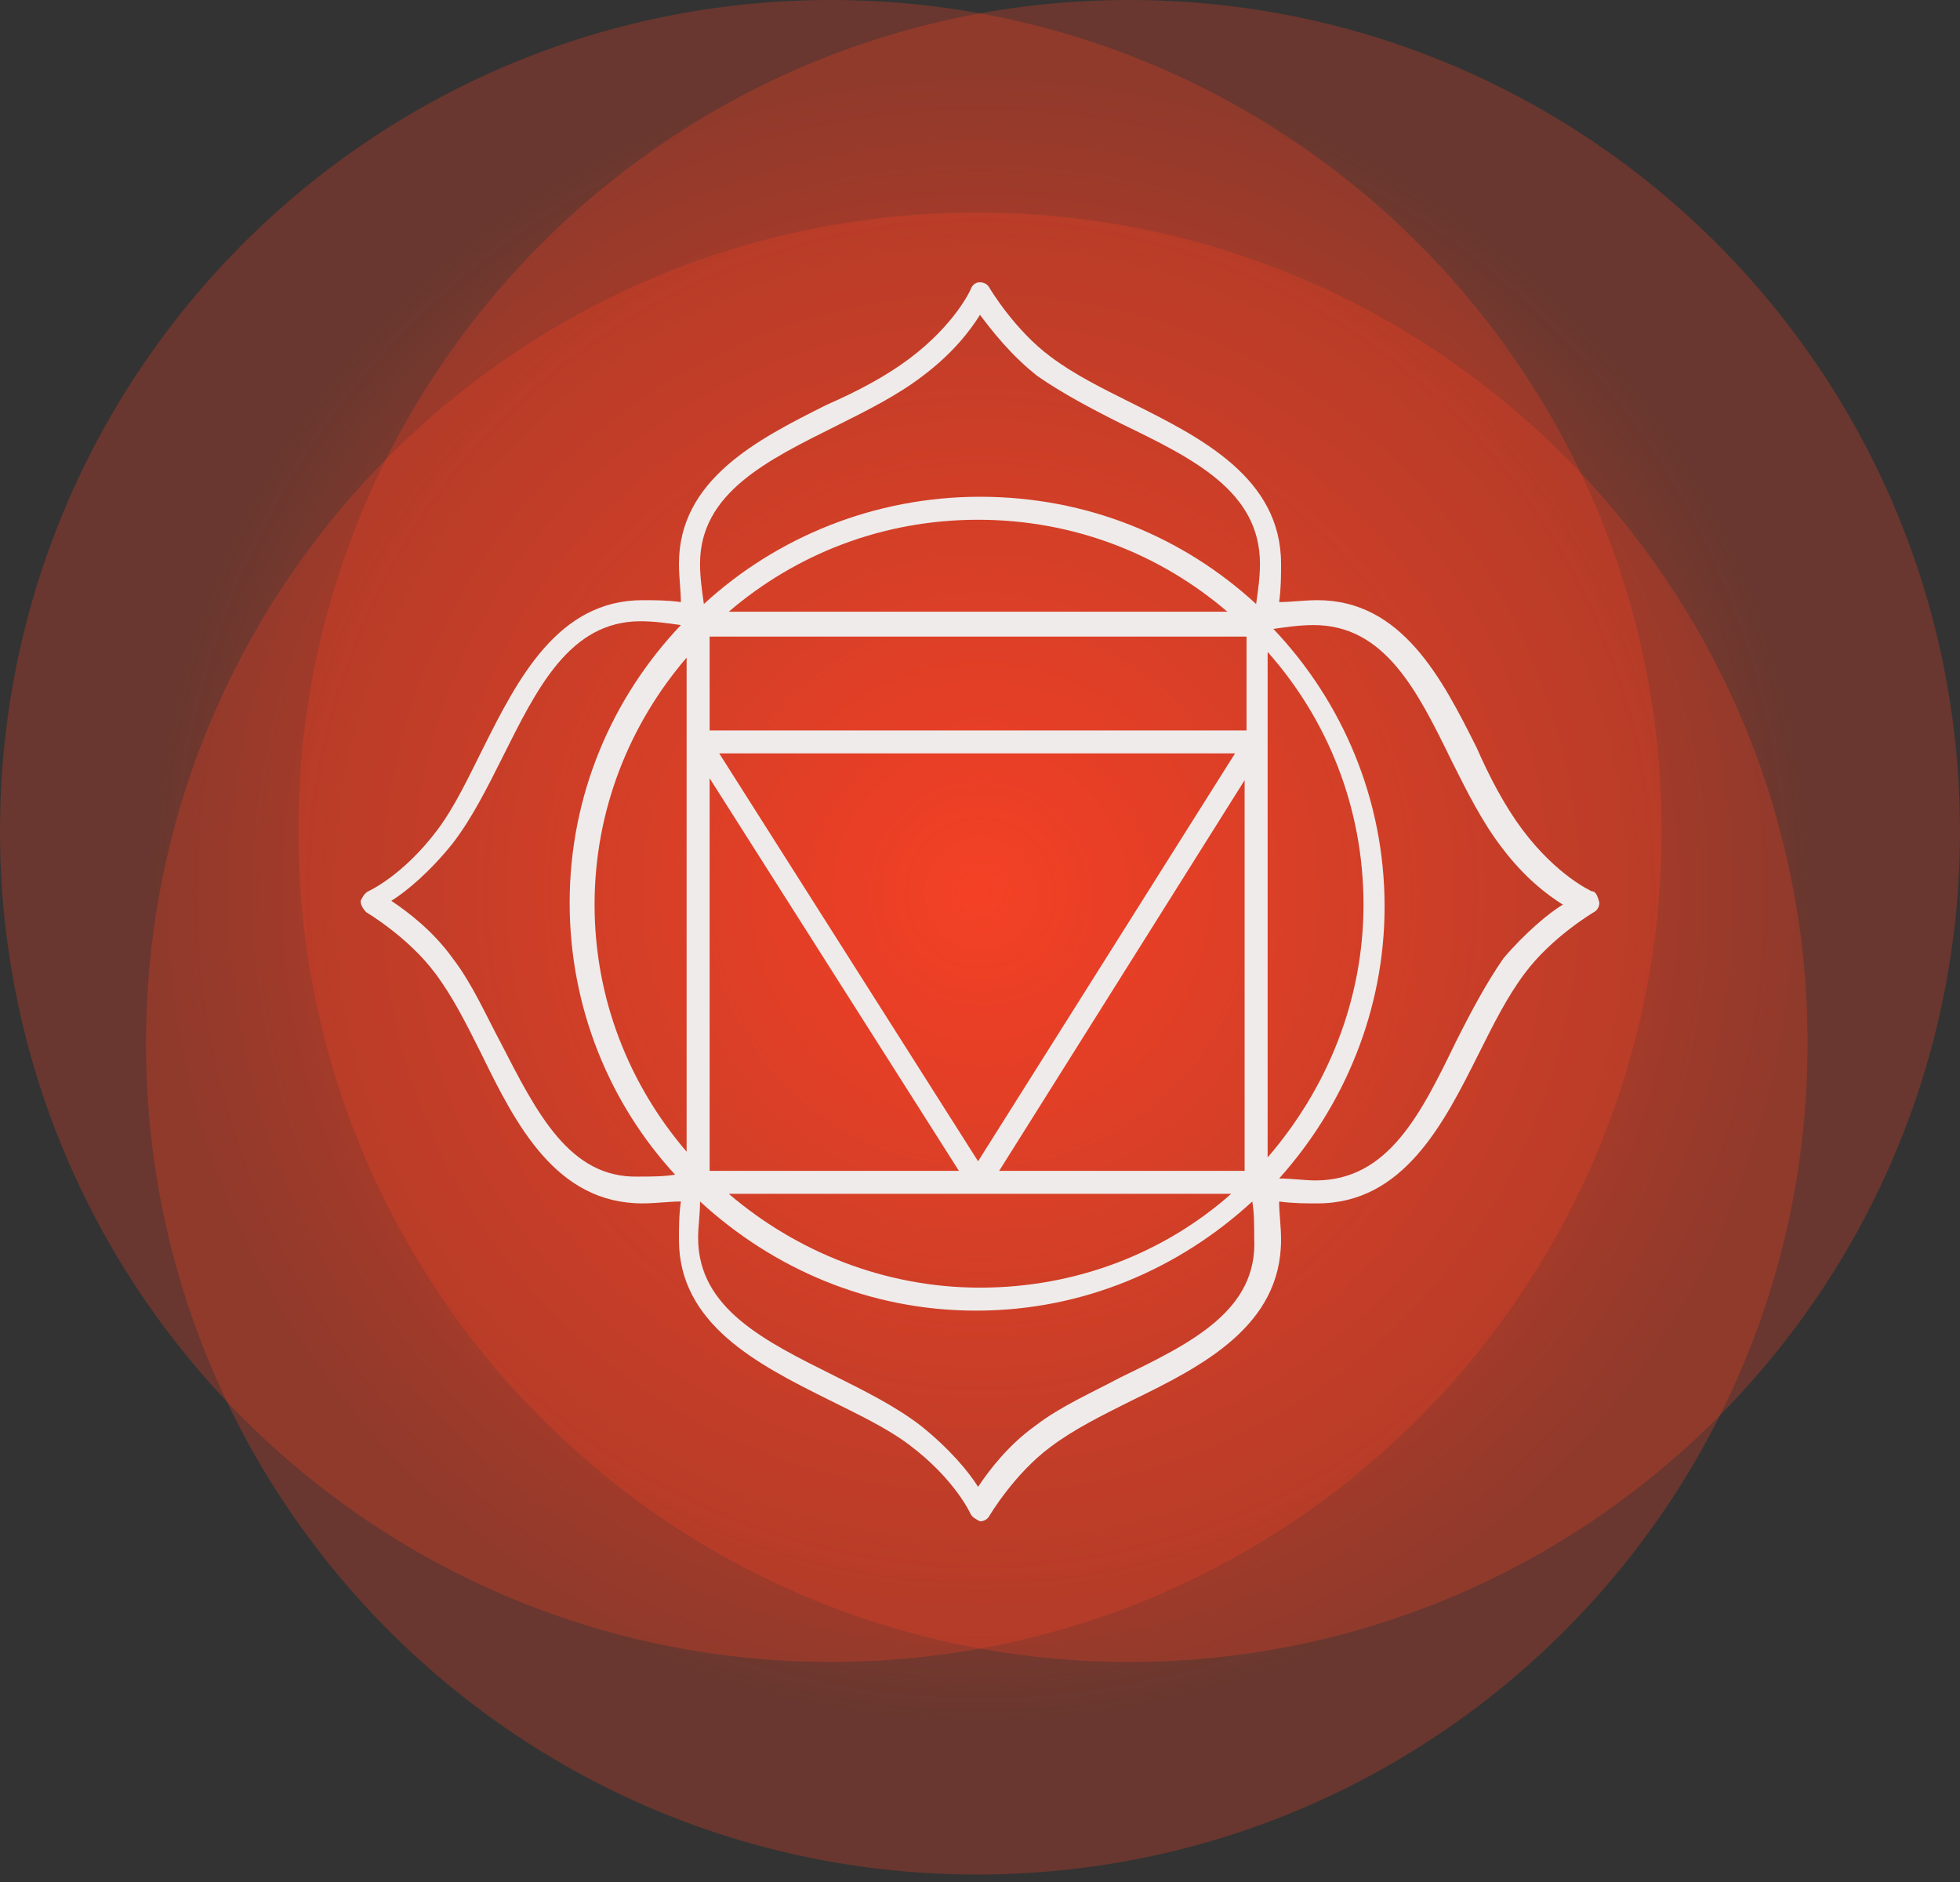
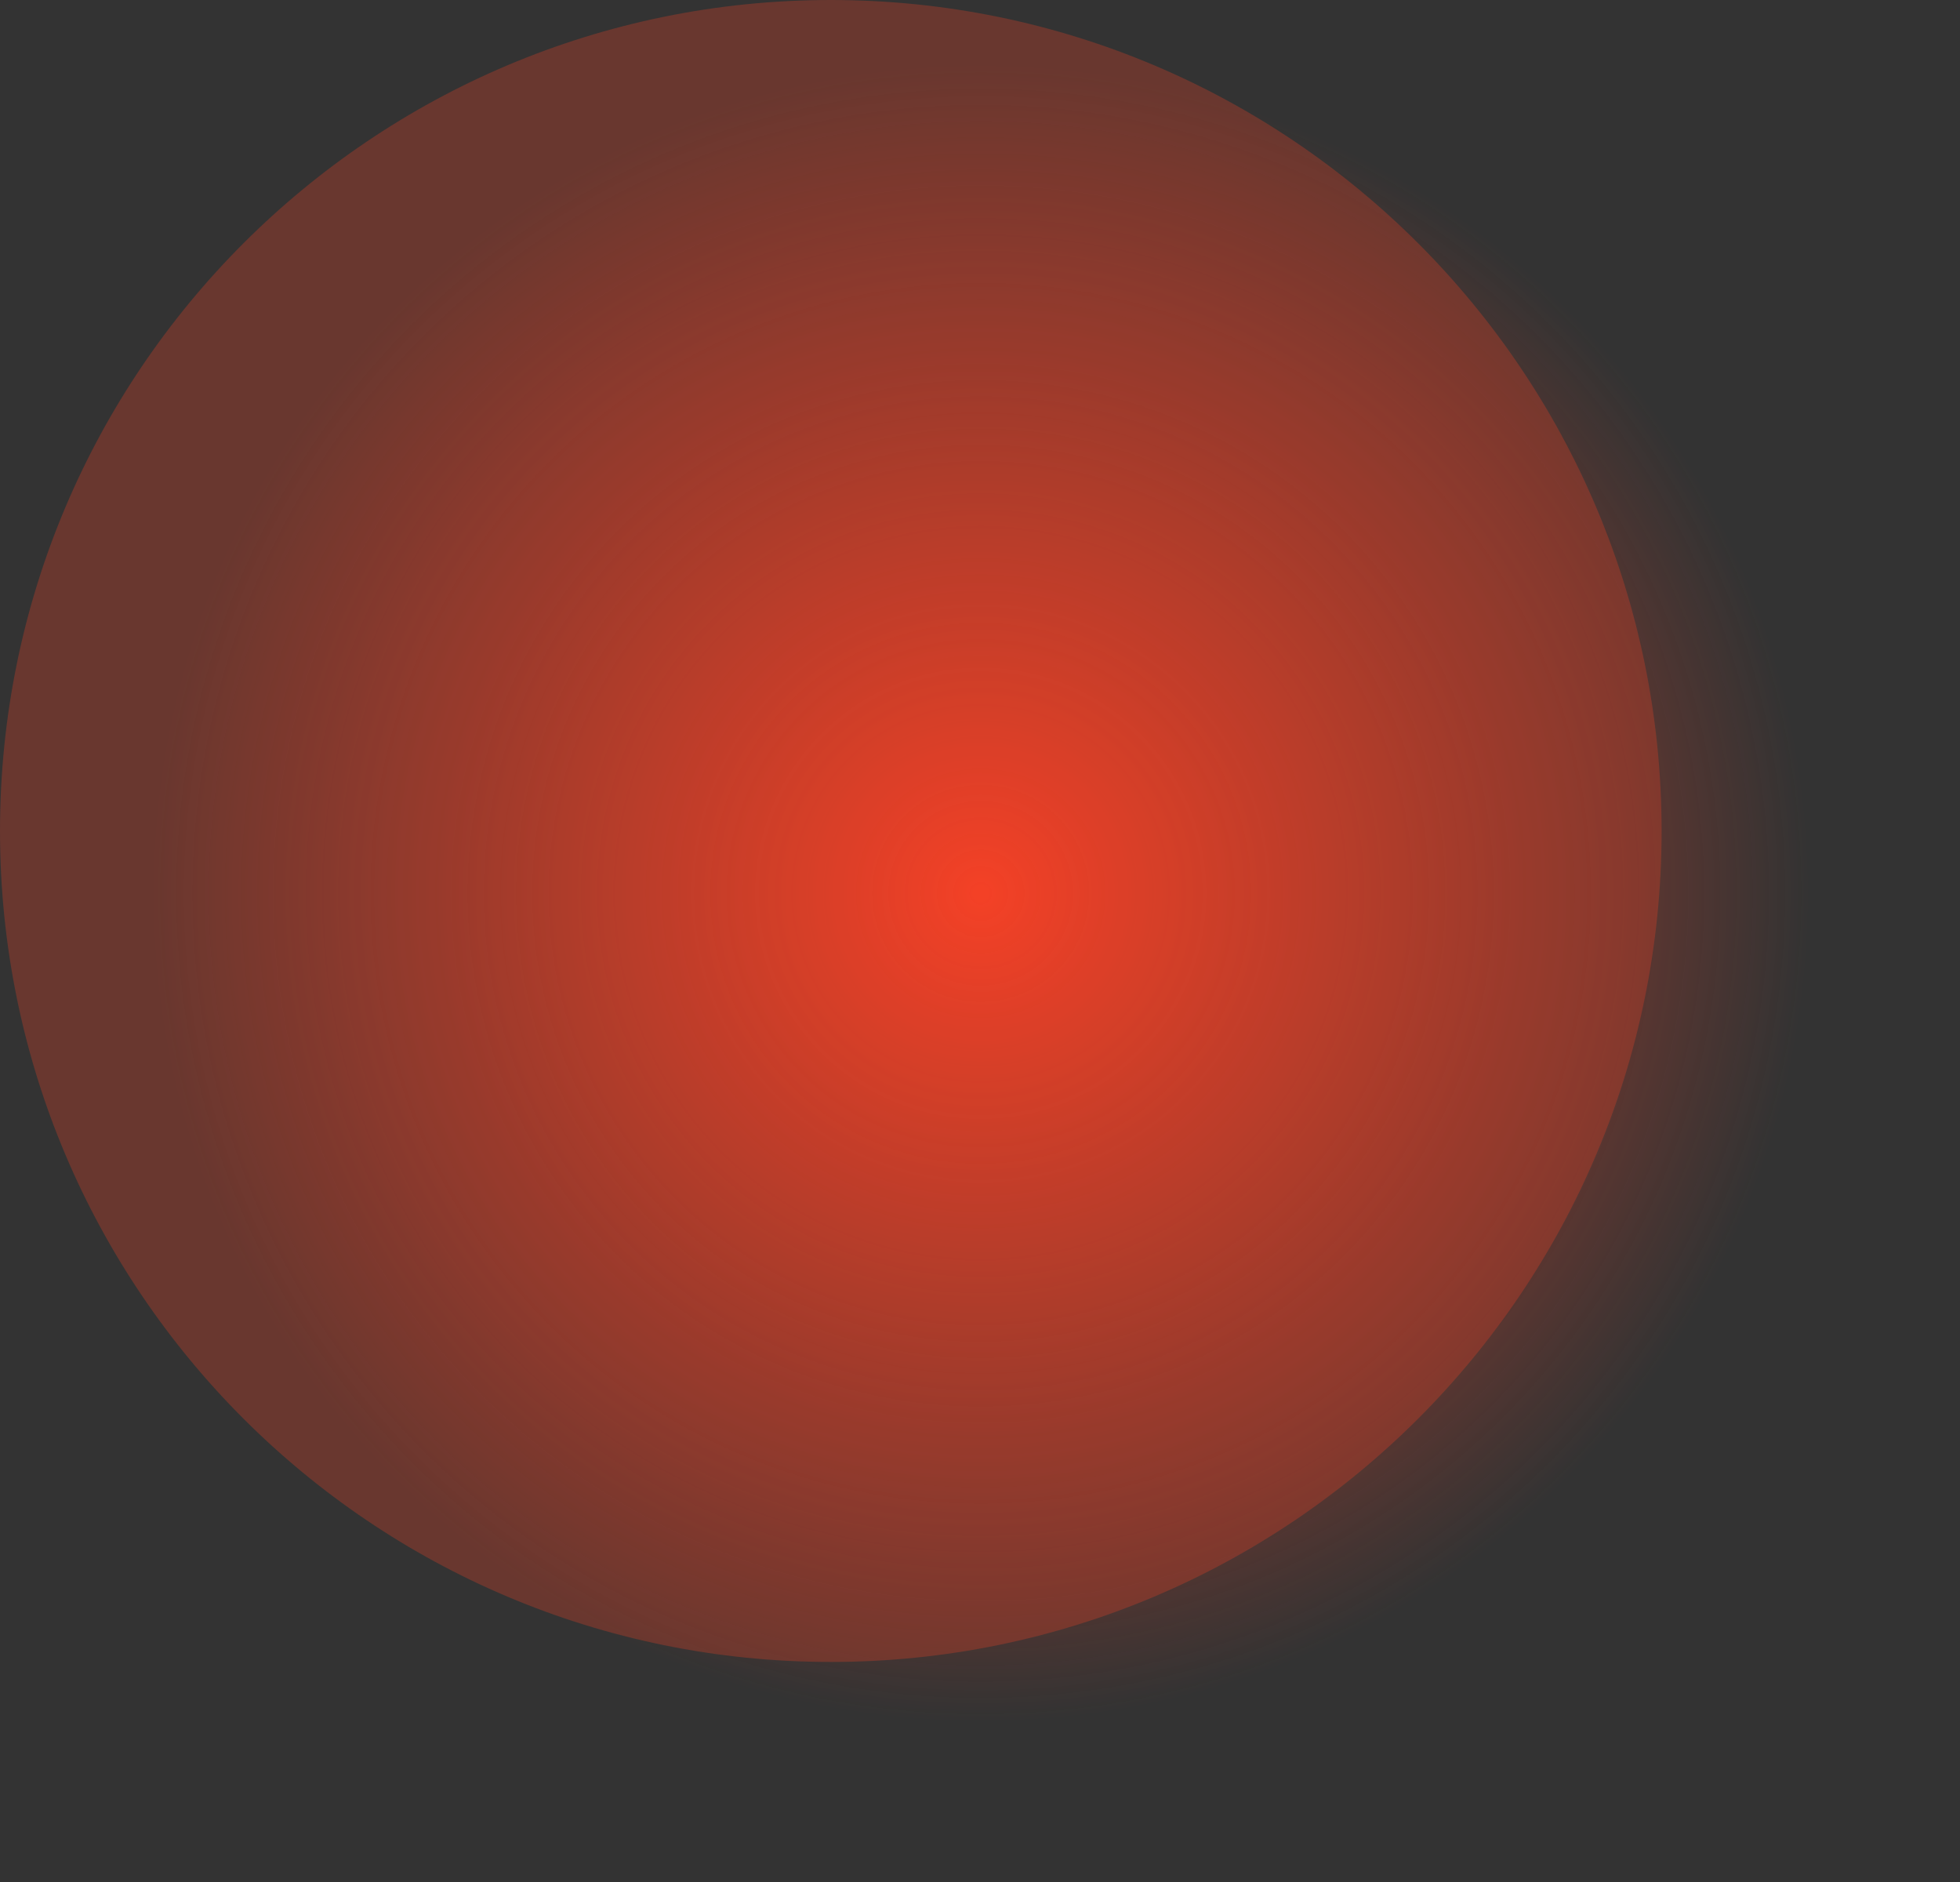
<svg xmlns="http://www.w3.org/2000/svg" width="125" height="120" viewBox="0 0 125 120" fill="none">
  <rect x="0" y="0" width="125" height="120" fill="#333333" stroke="none" />
  <path d="M62.569 109.94C91.831 109.94 115.553 86.218 115.553 56.955C115.553 27.692 91.831 3.97 62.569 3.97C33.306 3.97 9.584 27.692 9.584 56.955C9.584 86.218 33.306 109.94 62.569 109.94Z" fill="url(#paint0_radial)" />
  <path opacity="0.28" d="M52.985 105.969C82.247 105.969 105.969 82.247 105.969 52.985C105.969 23.722 82.247 0 52.985 0C23.722 0 0 23.722 0 52.985C0 82.247 23.722 105.969 52.985 105.969Z" fill="#F34127" />
-   <path opacity="0.28" d="M62.294 119.524C91.557 119.524 115.279 95.802 115.279 66.539C115.279 37.276 91.557 13.554 62.294 13.554C33.032 13.554 9.31 37.276 9.31 66.539C9.31 95.802 33.032 119.524 62.294 119.524Z" fill="#F34127" />
-   <path opacity="0.28" d="M72.015 105.969C101.278 105.969 125 82.247 125 52.985C125 23.722 101.278 0 72.015 0C42.752 0 19.03 23.722 19.03 52.985C19.03 82.247 42.752 105.969 72.015 105.969Z" fill="#F34127" />
-   <path d="M101.511 56.828C101.511 56.828 99.31 55.852 97.108 52.921C96.008 51.456 95.029 49.624 94.173 47.671C91.972 43.275 89.404 38.269 84.023 38.269C83.167 38.269 82.311 38.391 81.577 38.391C81.7 37.536 81.7 36.682 81.7 35.949C81.7 30.454 76.564 27.89 72.161 25.692C70.204 24.716 68.492 23.861 67.025 22.762C64.701 21.052 63.111 18.366 63.111 18.366C62.989 18.122 62.745 18 62.5 18C62.255 18 62.011 18.122 61.889 18.488C61.889 18.488 60.91 20.686 57.975 22.884C56.508 23.983 54.673 24.96 52.717 25.814C48.314 28.012 43.3 30.576 43.3 35.949C43.3 36.804 43.423 37.658 43.423 38.391C42.567 38.269 41.711 38.269 40.977 38.269C35.596 38.269 33.028 43.275 30.827 47.671C29.848 49.624 28.992 51.456 27.892 52.921C25.69 55.852 23.489 56.828 23.489 56.828C23.245 56.95 23.122 57.195 23 57.439C23 57.683 23.122 57.927 23.367 58.172C23.367 58.172 26.057 59.759 27.769 62.079C28.87 63.544 29.726 65.254 30.704 67.207C32.906 71.725 35.474 76.731 40.977 76.731C41.833 76.731 42.689 76.609 43.423 76.609C43.3 77.464 43.3 78.318 43.3 79.051C43.3 84.424 48.314 86.988 52.717 89.185C54.673 90.162 56.508 91.017 57.975 92.116C60.91 94.314 61.889 96.512 61.889 96.512C62.011 96.756 62.255 96.878 62.5 97C62.745 97 62.989 96.878 63.111 96.634C63.111 96.634 64.701 93.947 67.025 92.238C68.492 91.139 70.204 90.284 72.161 89.308C76.686 87.11 81.7 84.546 81.7 79.051C81.7 78.196 81.577 77.342 81.577 76.609C82.433 76.731 83.29 76.731 84.023 76.731C89.526 76.731 92.094 71.603 94.296 67.207C95.274 65.254 96.13 63.544 97.231 62.079C98.943 59.759 101.633 58.172 101.633 58.172C101.878 58.049 102 57.805 102 57.561C101.878 57.073 101.755 56.828 101.511 56.828ZM79.376 46.572H45.257V40.589H79.498V46.572H79.376ZM78.765 48.037L62.378 74.045L45.868 48.037H78.765V48.037ZM45.257 49.624L61.155 74.655H45.257V49.624ZM79.376 49.746V74.655H63.723L79.376 49.746ZM46.48 39.002C50.76 35.339 56.263 33.141 62.378 33.141C68.492 33.141 73.995 35.339 78.275 39.002H46.48ZM43.789 73.434C40.121 69.161 37.919 63.666 37.919 57.683C37.919 51.7 40.121 46.206 43.789 41.932V73.434ZM62.5 76.121H78.52C74.24 79.906 68.615 82.103 62.5 82.103C56.385 82.103 50.76 79.784 46.48 76.121H62.5ZM80.844 73.801V41.566C84.635 45.839 86.958 51.456 86.958 57.683C86.958 63.788 84.635 69.405 80.844 73.801ZM53.328 27.158C55.285 26.181 57.242 25.204 58.831 23.983C60.788 22.518 61.889 21.053 62.5 20.076C63.234 21.053 64.457 22.64 66.169 23.983C67.758 25.082 69.593 26.059 71.549 27.035C76.074 29.233 80.355 31.309 80.355 35.949C80.355 36.804 80.232 37.658 80.11 38.513C75.463 34.239 69.348 31.675 62.5 31.675C55.774 31.675 49.537 34.239 44.89 38.513C44.768 37.658 44.645 36.804 44.645 35.949C44.645 31.431 48.926 29.355 53.328 27.158ZM31.927 66.475C30.949 64.643 30.093 62.689 28.87 61.102C27.647 59.393 26.057 58.172 24.957 57.439C25.935 56.828 27.402 55.607 28.87 53.776C30.093 52.188 31.071 50.235 32.05 48.281C34.251 43.886 36.33 39.612 40.855 39.612C41.711 39.612 42.567 39.734 43.423 39.856C39.02 44.496 36.33 50.723 36.33 57.561C36.33 64.277 38.898 70.382 43.056 74.9C42.322 75.022 41.466 75.022 40.732 75.022C36.33 75.144 34.251 70.992 31.927 66.475ZM71.427 87.842C69.593 88.819 67.636 89.674 66.046 90.895C64.334 92.116 63.111 93.703 62.378 94.802C61.766 93.825 60.543 92.36 58.709 90.895C57.119 89.674 55.163 88.697 53.206 87.72C48.803 85.522 44.523 83.447 44.523 78.929C44.523 78.196 44.645 77.464 44.645 76.609C49.293 80.882 55.407 83.569 62.255 83.569C69.104 83.569 75.218 80.882 79.865 76.609C79.988 77.342 79.988 78.074 79.988 78.929C80.232 83.569 75.952 85.644 71.427 87.842ZM95.885 61.102C94.785 62.689 93.806 64.521 92.828 66.475C90.627 70.992 88.548 75.266 83.901 75.266C83.167 75.266 82.433 75.144 81.577 75.144C85.735 70.504 88.303 64.399 88.303 57.805C88.303 50.968 85.613 44.74 81.21 40.1C82.067 39.978 82.923 39.856 83.779 39.856C88.303 39.856 90.382 44.008 92.584 48.526C93.562 50.479 94.54 52.433 95.763 54.02C97.231 55.974 98.698 57.073 99.677 57.683C98.82 58.172 97.231 59.515 95.885 61.102Z" fill="#EFEBEA" />
  <defs>
    <radialGradient id="paint0_radial" cx="0" cy="0" r="1" gradientUnits="userSpaceOnUse" gradientTransform="translate(62.544 56.96) scale(52.933)">
      <stop offset="0.004" stop-color="#F34127" />
      <stop offset="1" stop-color="#F34127" stop-opacity="0" />
    </radialGradient>
  </defs>
</svg>